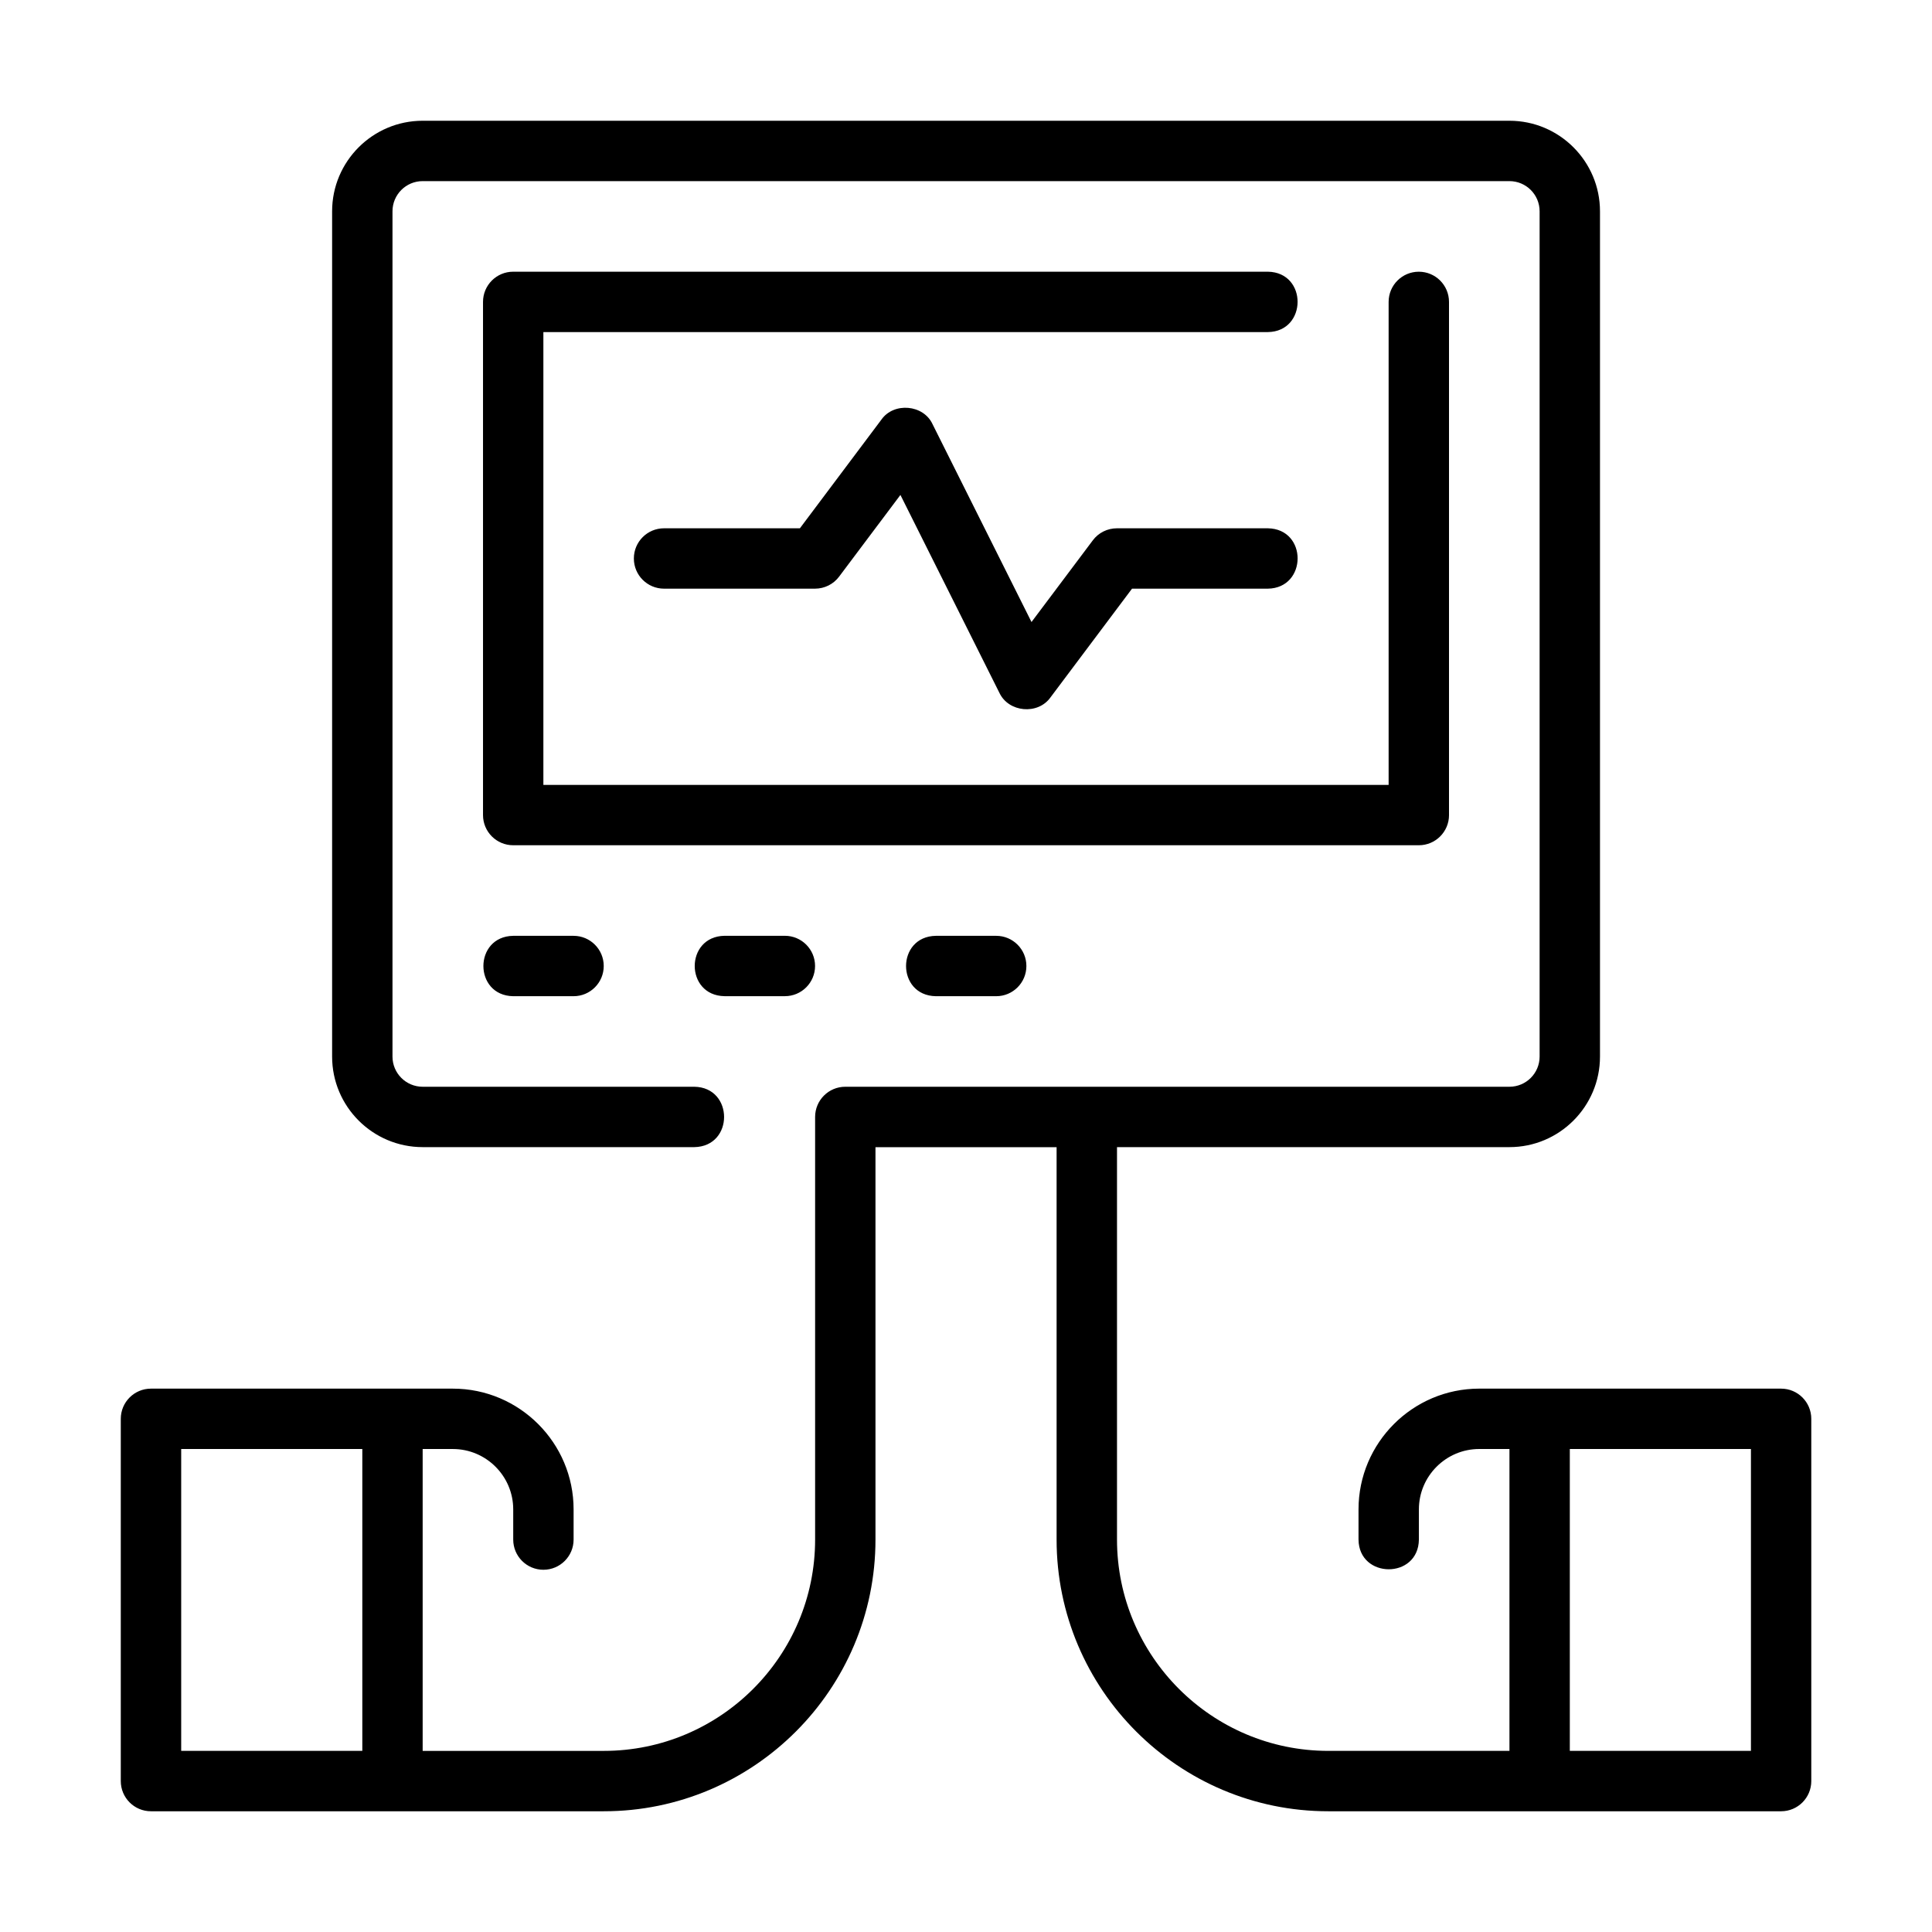
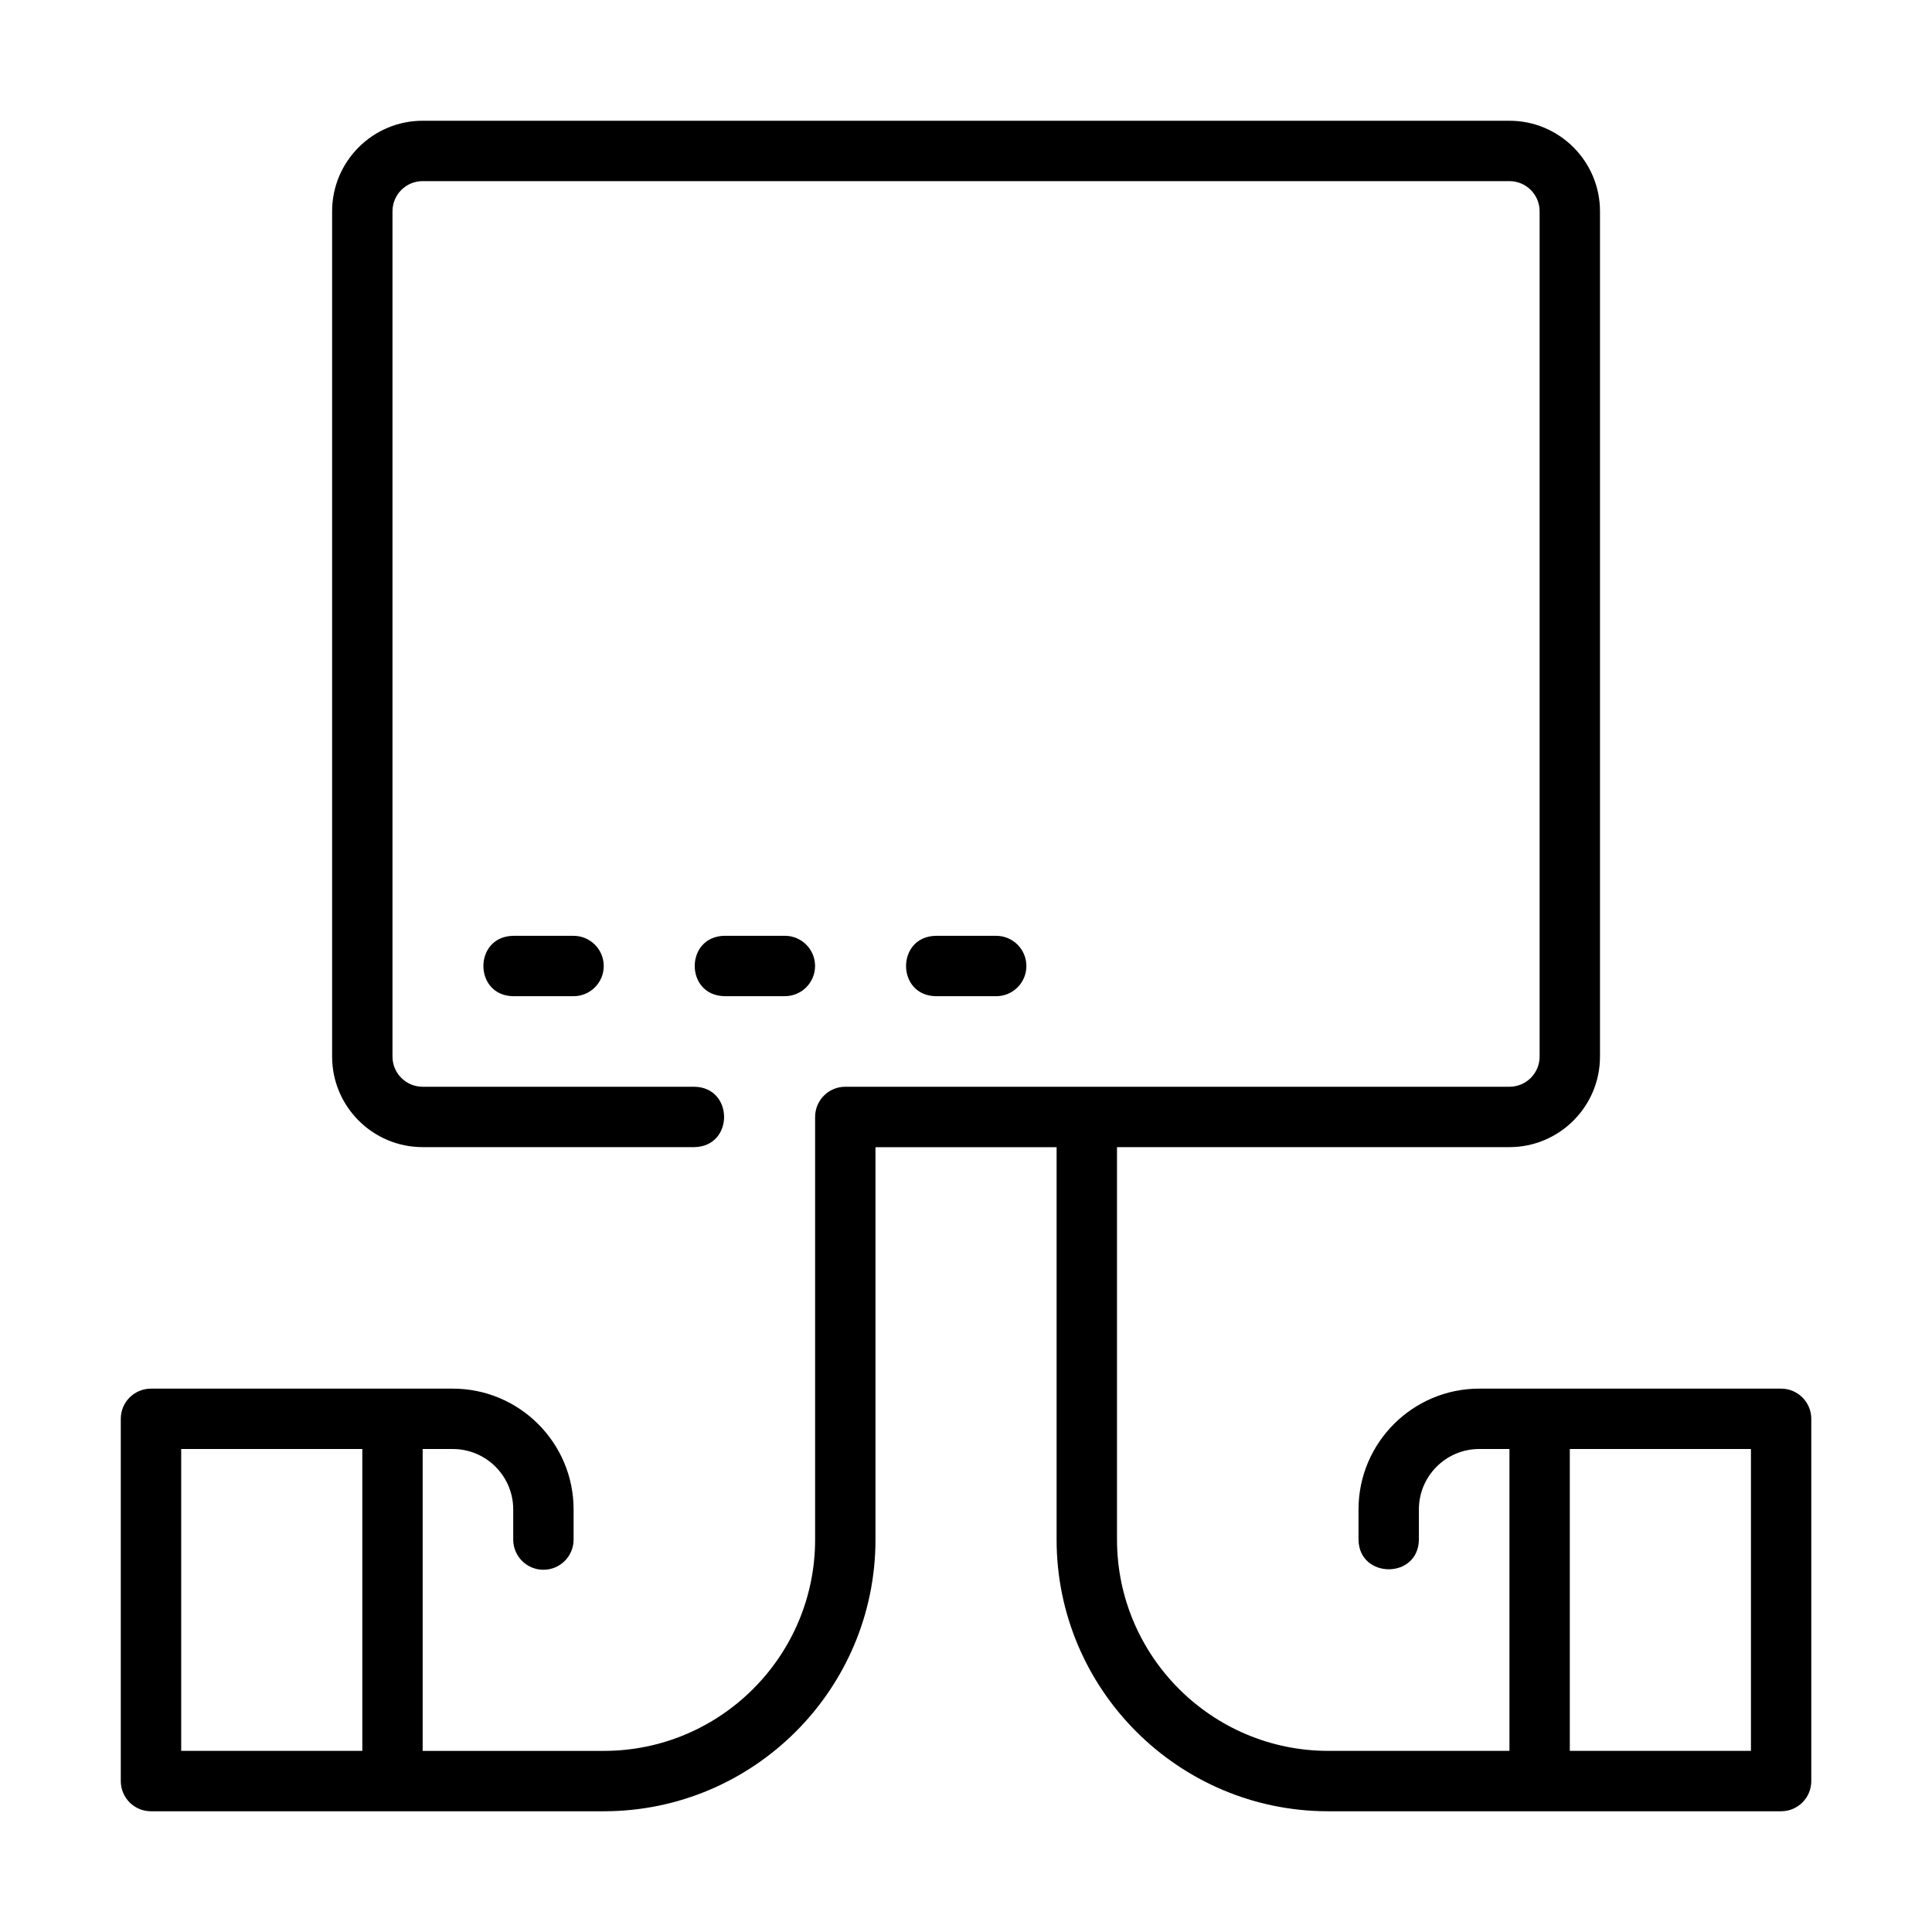
<svg xmlns="http://www.w3.org/2000/svg" width="1200pt" height="1200pt" version="1.1" viewBox="0 0 1200 1200">
-   <path d="m900 506.26v-318.74c0-10.359-8.391-18.75-18.75-18.75s-18.75 8.391-18.75 18.75v300h-525v-281.26h450c24.516-0.328 24.703-37.125 0-37.5h-468.74c-10.359 0-18.75 8.391-18.75 18.75v318.74c0 10.359 8.391 18.75 18.75 18.75h562.5c10.359 0 18.75-8.391 18.75-18.75z" />
-   <path d="m787.5 328.13h-93.75c-5.906 0-11.484 2.766-15 7.5l-38.062 50.719-61.453-122.86c-5.625-12.281-24.094-13.828-31.781-2.859 0 0-50.625 67.5-50.625 67.5h-84.375c-10.359 0-18.75 8.391-18.75 18.75 0 10.359 8.391 18.75 18.75 18.75h93.75c5.906 0 11.484-2.766 15-7.5l38.062-50.719 61.453 122.86c5.672 12.234 23.953 13.922 31.781 2.859 0 0 50.625-67.5 50.625-67.5h84.375c24.516-0.375 24.75-37.078 0-37.5z" />
  <path d="m318.74 581.26c-24.656 0.422-24.656 37.078 0 37.5h37.5c10.359 0 18.75-8.391 18.75-18.75 0-10.359-8.391-18.75-18.75-18.75z" />
  <path d="m450 618.74h37.5c10.359 0 18.75-8.391 18.75-18.75 0-10.359-8.391-18.75-18.75-18.75h-37.5c-24.656 0.422-24.656 37.078 0 37.5z" />
  <path d="m581.26 581.26c-24.656 0.422-24.656 37.078 0 37.5h37.5c10.359 0 18.75-8.391 18.75-18.75 0-10.359-8.391-18.75-18.75-18.75z" />
  <path d="m1106.3 862.5h-187.5c-41.344 0-75 33.656-75 75v18.75c0.234 24.469 37.172 24.75 37.5 0v-18.75c0-20.672 16.828-37.5 37.5-37.5h18.75v187.5h-112.5c-72.375 0-131.26-58.875-131.26-131.26v-243.74h243.74c31.031 0 56.25-25.219 56.25-56.25v-525c0-31.031-25.219-56.25-56.25-56.25h-675c-31.031 0-56.25 25.219-56.25 56.25v525c0 31.031 25.219 56.25 56.25 56.25h168.74c24.703-0.422 24.562-37.125 0-37.5h-168.74c-10.359 0-18.75-8.391-18.75-18.75v-525c0-10.359 8.391-18.75 18.75-18.75h675c10.359 0 18.75 8.391 18.75 18.75v525c0 10.359-8.391 18.75-18.75 18.75h-412.5c-10.359 0-18.75 8.391-18.75 18.75v262.5c0 72.375-58.875 131.26-131.26 131.26h-112.5v-187.5h18.75c20.672 0 37.5 16.828 37.5 37.5v18.75c0 10.359 8.391 18.75 18.75 18.75s18.75-8.391 18.75-18.75v-18.75c0-41.344-33.656-75-75-75h-187.5c-10.359 0-18.75 8.391-18.75 18.75v225c0 10.359 8.391 18.75 18.75 18.75h281.26c93.047 0 168.74-75.703 168.74-168.74v-243.74h112.5v243.74c0 93.047 75.703 168.74 168.74 168.74h281.26c10.359 0 18.75-8.391 18.75-18.75v-225c0-10.359-8.391-18.75-18.75-18.75zm-881.26 225h-112.5v-187.5h112.5zm862.5 0h-112.5v-187.5h112.5z" />
</svg>